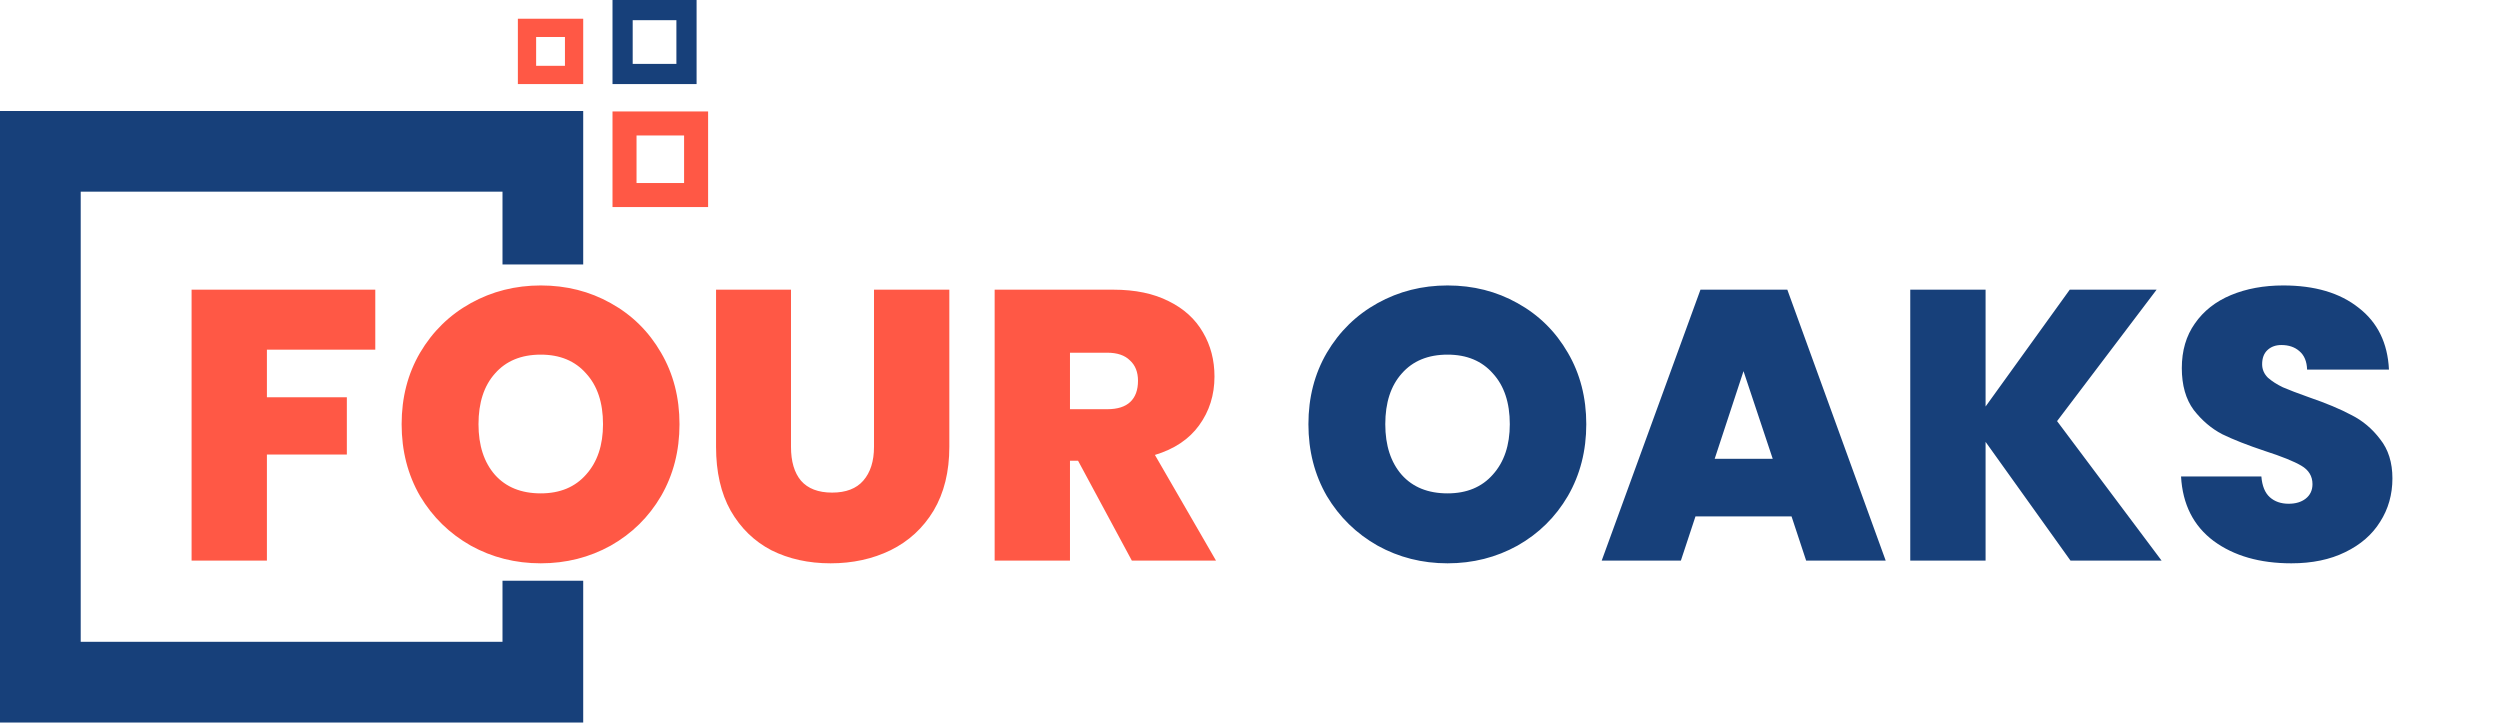
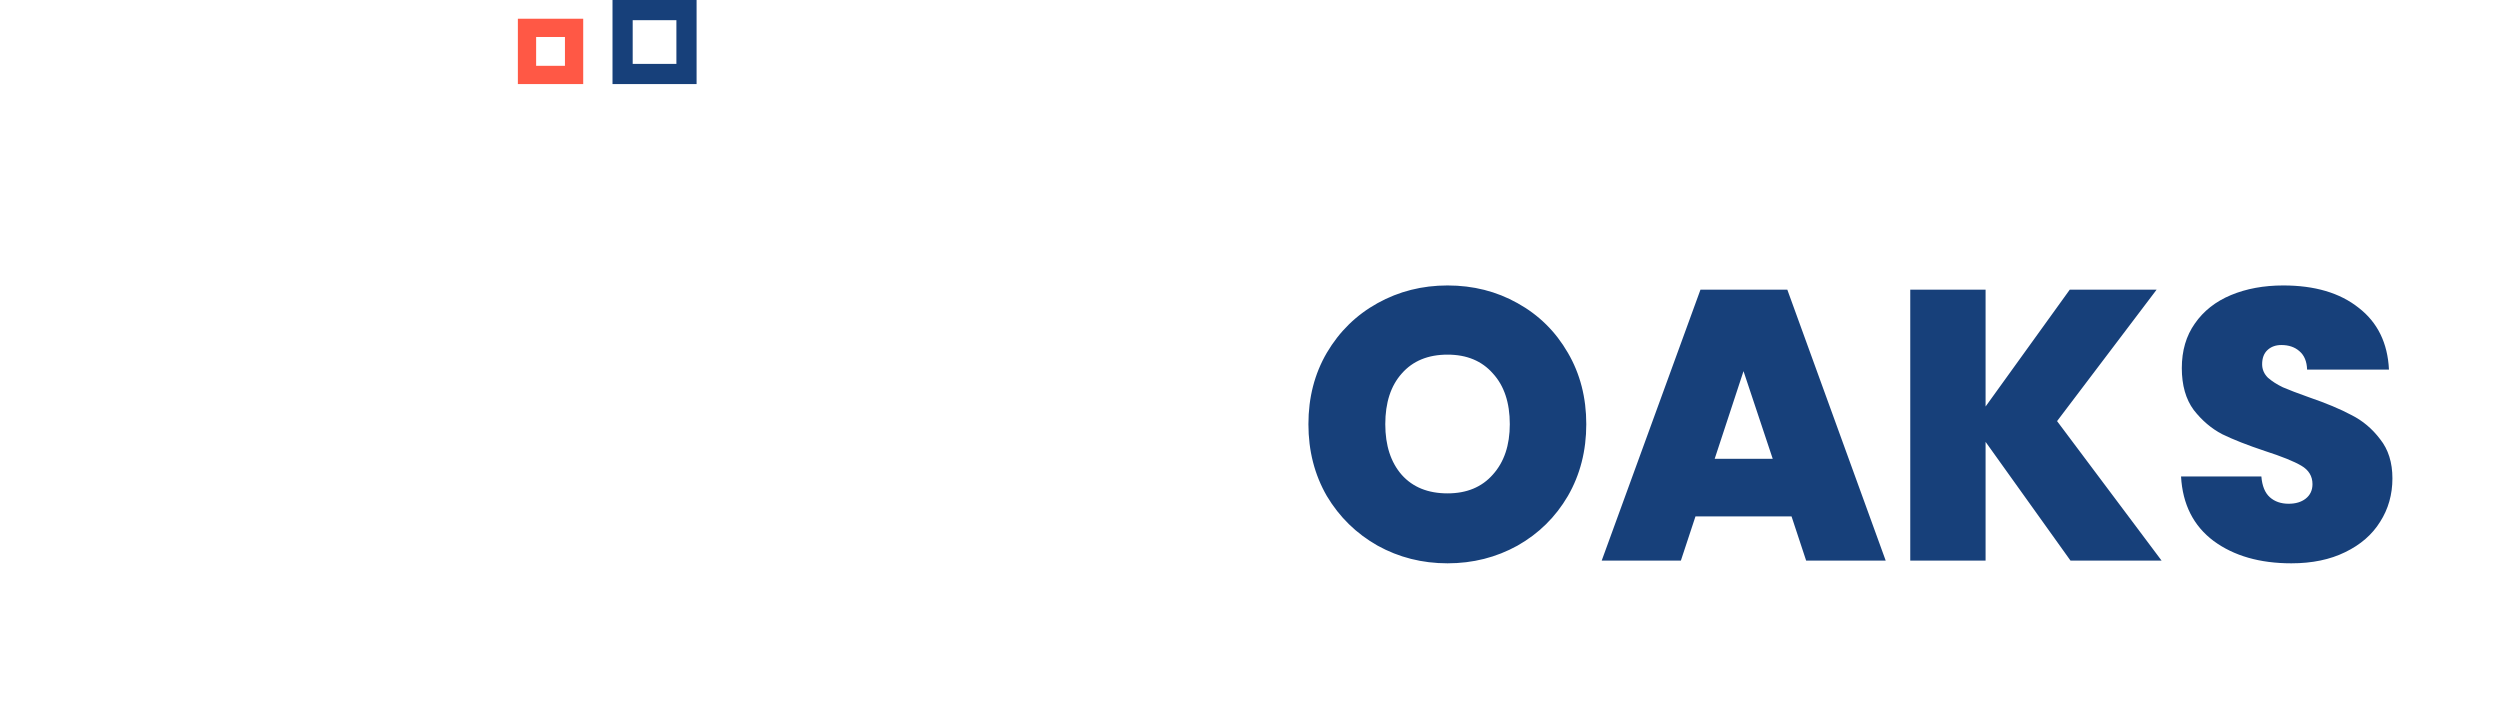
<svg xmlns="http://www.w3.org/2000/svg" width="5204" height="1504" viewBox="0 0 5204 1504" fill="none">
-   <path d="M1130 1208.88V1420H84V315H1130V550.574" stroke="#17407A" stroke-width="168" />
  <path d="M3013.2 1172.6C2960.4 1172.6 2911.87 1160.33 2867.6 1135.8C2823.33 1110.73 2788.13 1076.33 2762 1032.6C2736.4 988.333 2723.6 938.467 2723.6 883C2723.6 827.533 2736.4 777.933 2762 734.2C2788.13 689.933 2823.33 655.533 2867.6 631C2911.87 606.467 2960.4 594.2 3013.2 594.2C3066.53 594.2 3115.07 606.467 3158.8 631C3203.07 655.533 3238 689.933 3263.6 734.2C3289.2 777.933 3302 827.533 3302 883C3302 938.467 3289.2 988.333 3263.6 1032.6C3238 1076.33 3203.07 1110.73 3158.8 1135.8C3114.53 1160.33 3066 1172.6 3013.2 1172.6ZM3013.2 1027C3053.2 1027 3084.67 1013.93 3107.6 987.8C3131.07 961.667 3142.8 926.733 3142.8 883C3142.8 838.2 3131.07 803 3107.6 777.4C3084.67 751.267 3053.2 738.2 3013.2 738.2C2972.67 738.2 2940.93 751.267 2918 777.4C2895.07 803 2883.6 838.2 2883.6 883C2883.6 927.267 2895.07 962.467 2918 988.6C2940.93 1014.2 2972.67 1027 3013.2 1027ZM3729.29 1075H3529.29L3498.89 1167H3334.09L3539.69 603H3720.49L3925.29 1167H3759.69L3729.29 1075ZM3690.09 955L3629.29 772.6L3569.29 955H3690.09ZM4309.99 1167L4133.19 919.8V1167H3976.39V603H4133.19V846.2L4308.39 603H4489.19L4281.99 876.6L4499.59 1167H4309.99ZM4769.66 1172.6C4704.06 1172.6 4650.2 1157.13 4608.06 1126.2C4565.93 1094.73 4543.26 1049.93 4540.06 991.8H4707.26C4708.86 1011.53 4714.73 1025.93 4724.86 1035C4735 1044.07 4748.06 1048.6 4764.06 1048.6C4778.46 1048.6 4790.2 1045.13 4799.26 1038.2C4808.86 1030.73 4813.66 1020.6 4813.66 1007.8C4813.66 991.267 4805.93 978.467 4790.46 969.4C4775 960.333 4749.93 950.2 4715.26 939C4678.46 926.733 4648.6 915 4625.66 903.8C4603.26 892.067 4583.53 875.267 4566.46 853.4C4549.93 831 4541.66 801.933 4541.66 766.2C4541.66 729.933 4550.73 699 4568.86 673.4C4587 647.267 4612.06 627.533 4644.06 614.2C4676.06 600.867 4712.33 594.2 4752.86 594.2C4818.46 594.2 4870.73 609.667 4909.66 640.6C4949.13 671 4970.2 713.933 4972.86 769.4H4802.46C4801.93 752.333 4796.6 739.533 4786.46 731C4776.86 722.467 4764.33 718.2 4748.86 718.2C4737.13 718.2 4727.53 721.667 4720.06 728.6C4712.6 735.533 4708.86 745.4 4708.86 758.2C4708.86 768.867 4712.86 778.2 4720.86 786.2C4729.4 793.667 4739.8 800.333 4752.06 806.2C4764.33 811.533 4782.46 818.467 4806.46 827C4842.2 839.267 4871.53 851.533 4894.46 863.8C4917.93 875.533 4937.93 892.333 4954.46 914.2C4971.53 935.533 4980.06 962.733 4980.06 995.8C4980.06 1029.4 4971.53 1059.53 4954.46 1086.2C4937.93 1112.87 4913.66 1133.93 4881.66 1149.4C4850.2 1164.87 4812.86 1172.6 4769.66 1172.6Z" fill="#17407A" />
-   <path d="M781.2 603V727.8H555.6V827H722V946.2H555.6V1167H398.8V603H781.2ZM1125.64 1172.6C1072.84 1172.6 1024.3 1160.33 980.038 1135.8C935.771 1110.73 900.571 1076.33 874.438 1032.6C848.838 988.333 836.038 938.467 836.038 883C836.038 827.533 848.838 777.933 874.438 734.2C900.571 689.933 935.771 655.533 980.038 631C1024.3 606.467 1072.84 594.2 1125.64 594.2C1178.97 594.2 1227.5 606.467 1271.24 631C1315.5 655.533 1350.44 689.933 1376.04 734.2C1401.64 777.933 1414.44 827.533 1414.44 883C1414.44 938.467 1401.64 988.333 1376.04 1032.6C1350.44 1076.33 1315.5 1110.73 1271.24 1135.8C1226.97 1160.33 1178.44 1172.6 1125.64 1172.6ZM1125.64 1027C1165.64 1027 1197.1 1013.93 1220.04 987.8C1243.5 961.667 1255.24 926.733 1255.24 883C1255.24 838.2 1243.5 803 1220.04 777.4C1197.1 751.267 1165.64 738.2 1125.64 738.2C1085.1 738.2 1053.37 751.267 1030.44 777.4C1007.5 803 996.038 838.2 996.038 883C996.038 927.267 1007.5 962.467 1030.44 988.6C1053.37 1014.2 1085.1 1027 1125.64 1027ZM1646.53 603V930.2C1646.53 960.6 1653.46 984.067 1667.33 1000.6C1681.73 1017.13 1703.33 1025.4 1732.13 1025.4C1760.93 1025.4 1782.53 1017.13 1796.93 1000.6C1811.86 983.533 1819.33 960.067 1819.33 930.2V603H1976.13V930.2C1976.13 981.933 1965.19 1026.2 1943.33 1063C1921.46 1099.27 1891.59 1126.73 1853.73 1145.4C1816.39 1163.53 1774.79 1172.6 1728.93 1172.6C1683.06 1172.6 1641.99 1163.53 1605.73 1145.4C1569.99 1126.73 1541.73 1099.27 1520.93 1063C1500.66 1026.73 1490.53 982.467 1490.53 930.2V603H1646.53ZM2356.06 1167L2244.06 959H2227.26V1167H2070.46V603H2317.66C2362.99 603 2401.39 611 2432.86 627C2464.32 642.467 2488.06 664.067 2504.06 691.8C2520.06 719 2528.06 749.667 2528.06 783.8C2528.06 822.2 2517.39 856.067 2496.06 885.4C2475.26 914.2 2444.59 934.733 2404.06 947L2531.26 1167H2356.06ZM2227.26 851.8H2304.86C2326.19 851.8 2342.19 846.733 2352.86 836.6C2363.52 826.467 2368.86 811.8 2368.86 792.6C2368.86 774.467 2363.26 760.333 2352.06 750.2C2341.39 739.533 2325.66 734.2 2304.86 734.2H2227.26V851.8Z" fill="#FF5845" />
  <rect x="1296" y="21" width="133" height="133" stroke="#17407A" stroke-width="42" />
  <rect x="1097" y="58" width="98" height="98" stroke="#FF5845" stroke-width="38" />
-   <rect x="1300" y="257" width="149" height="149" stroke="#FF5845" stroke-width="50" />
</svg>